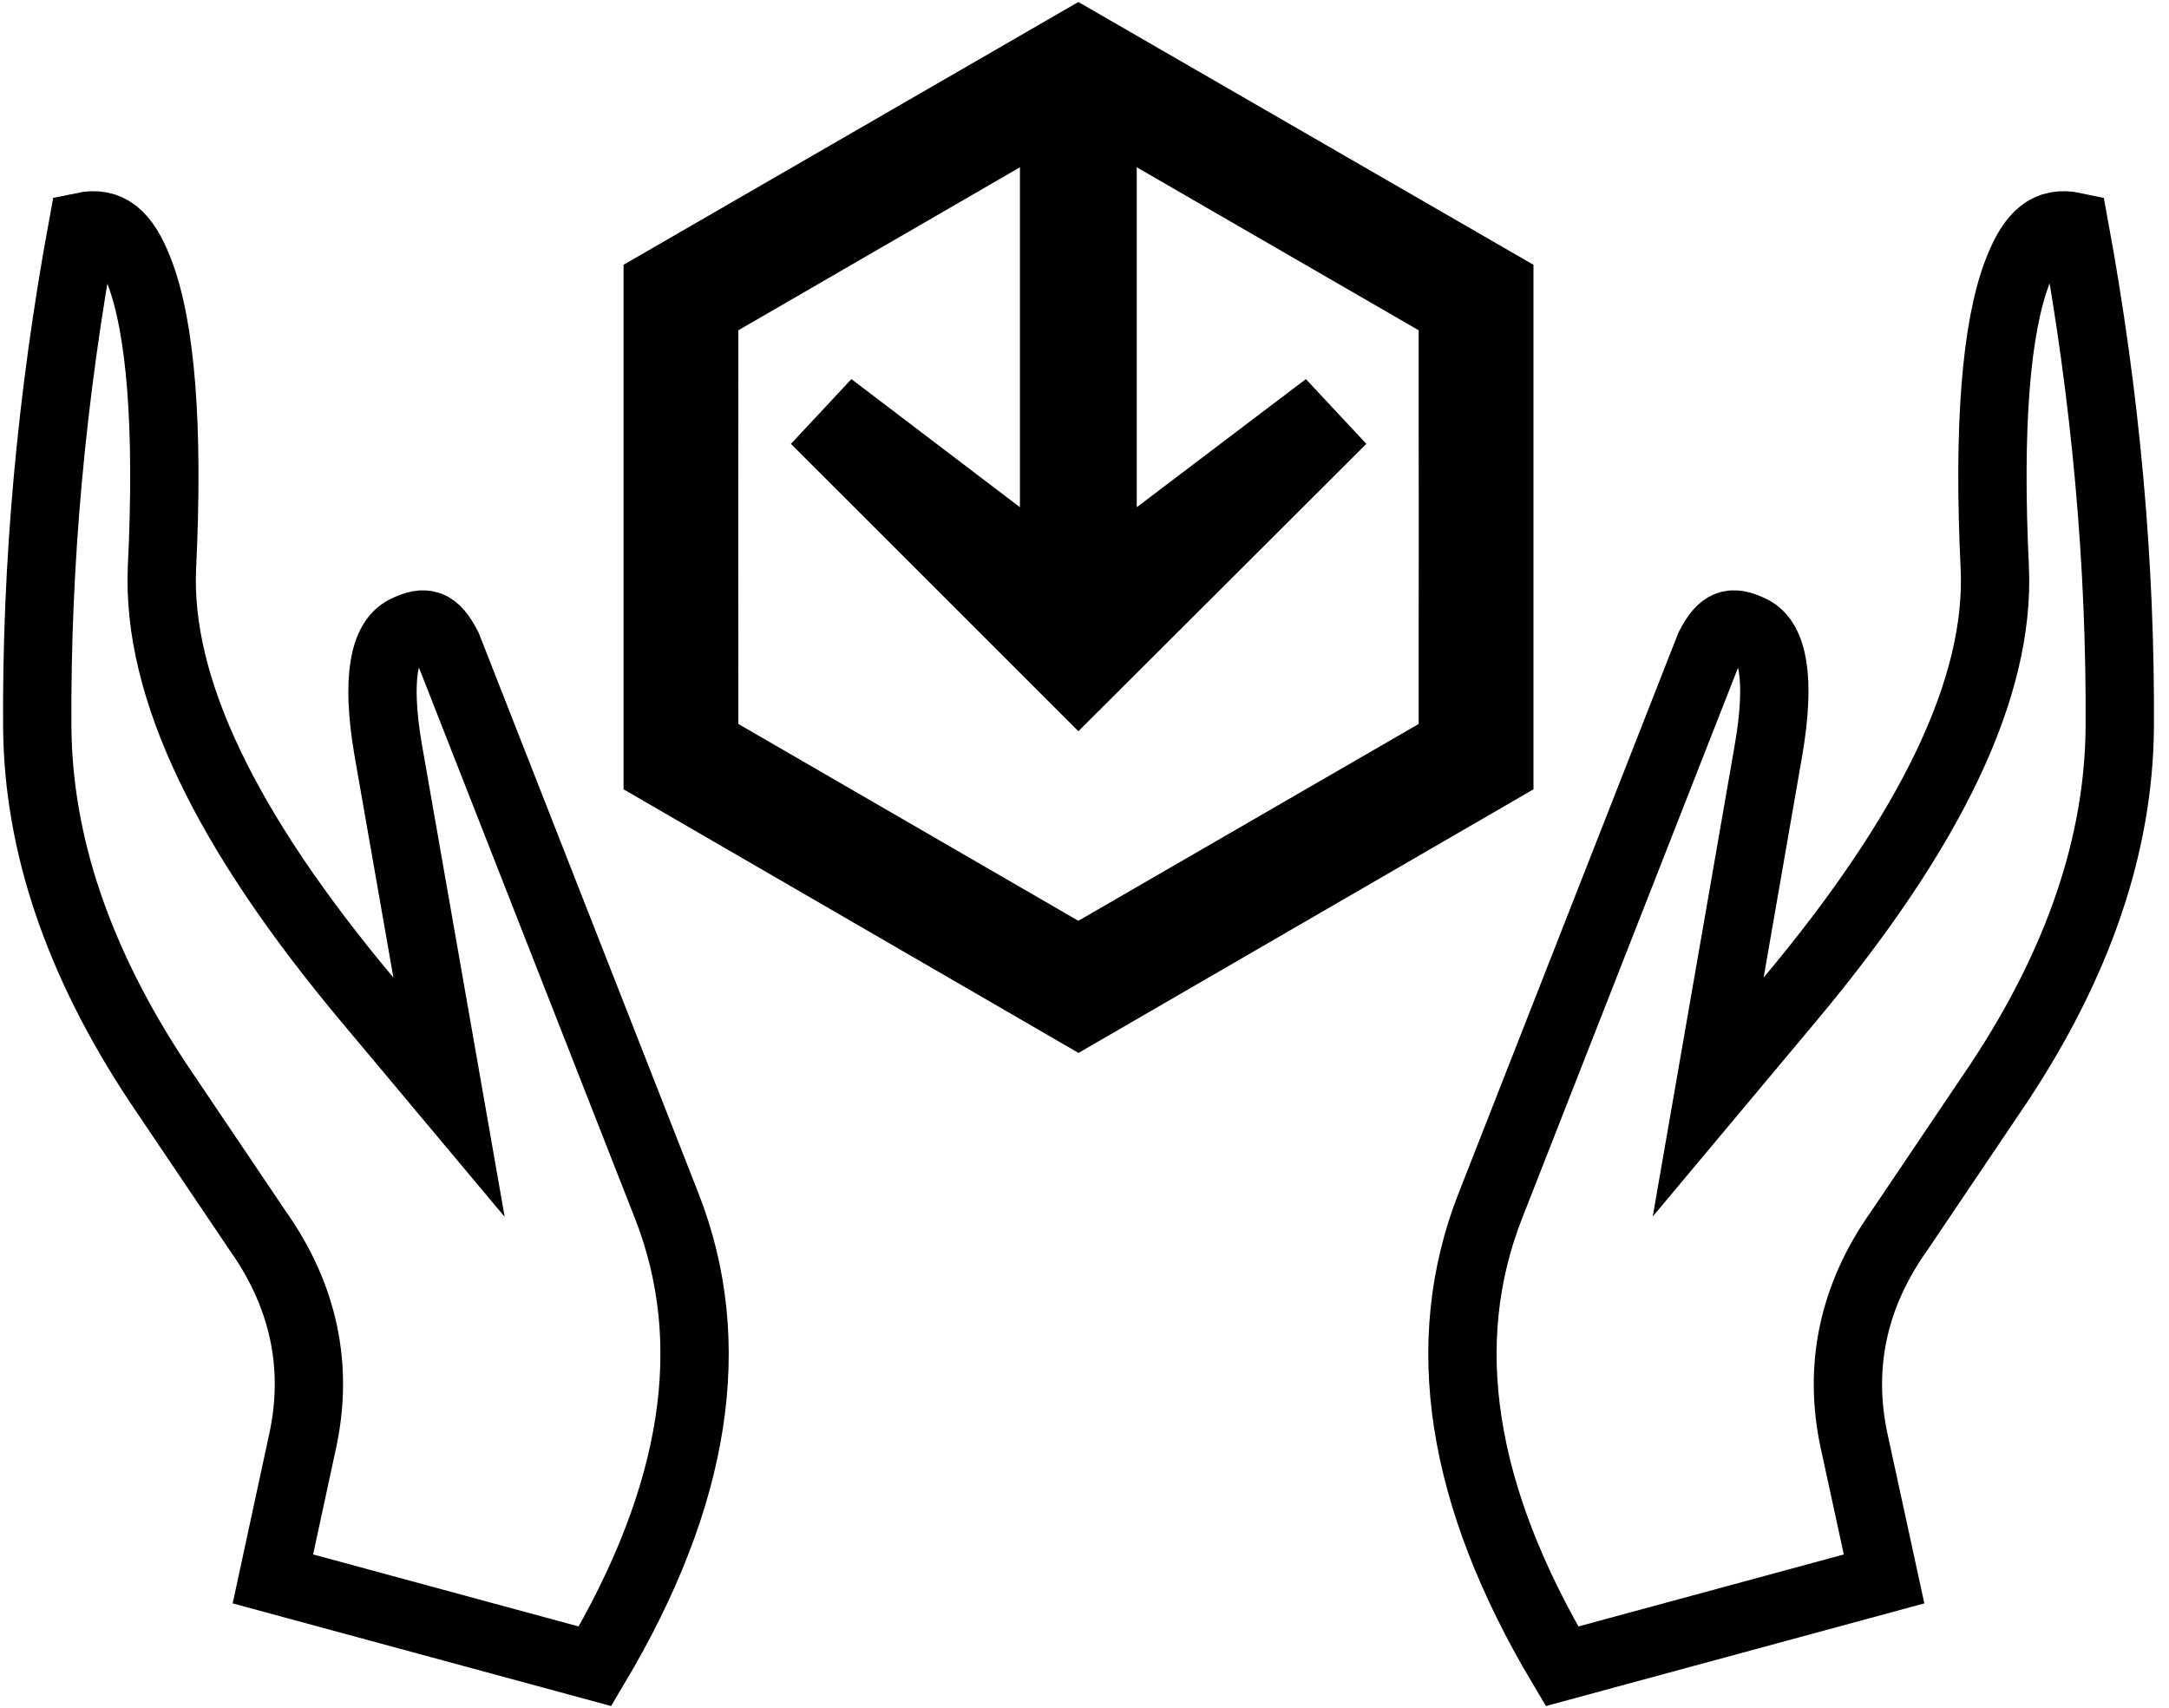
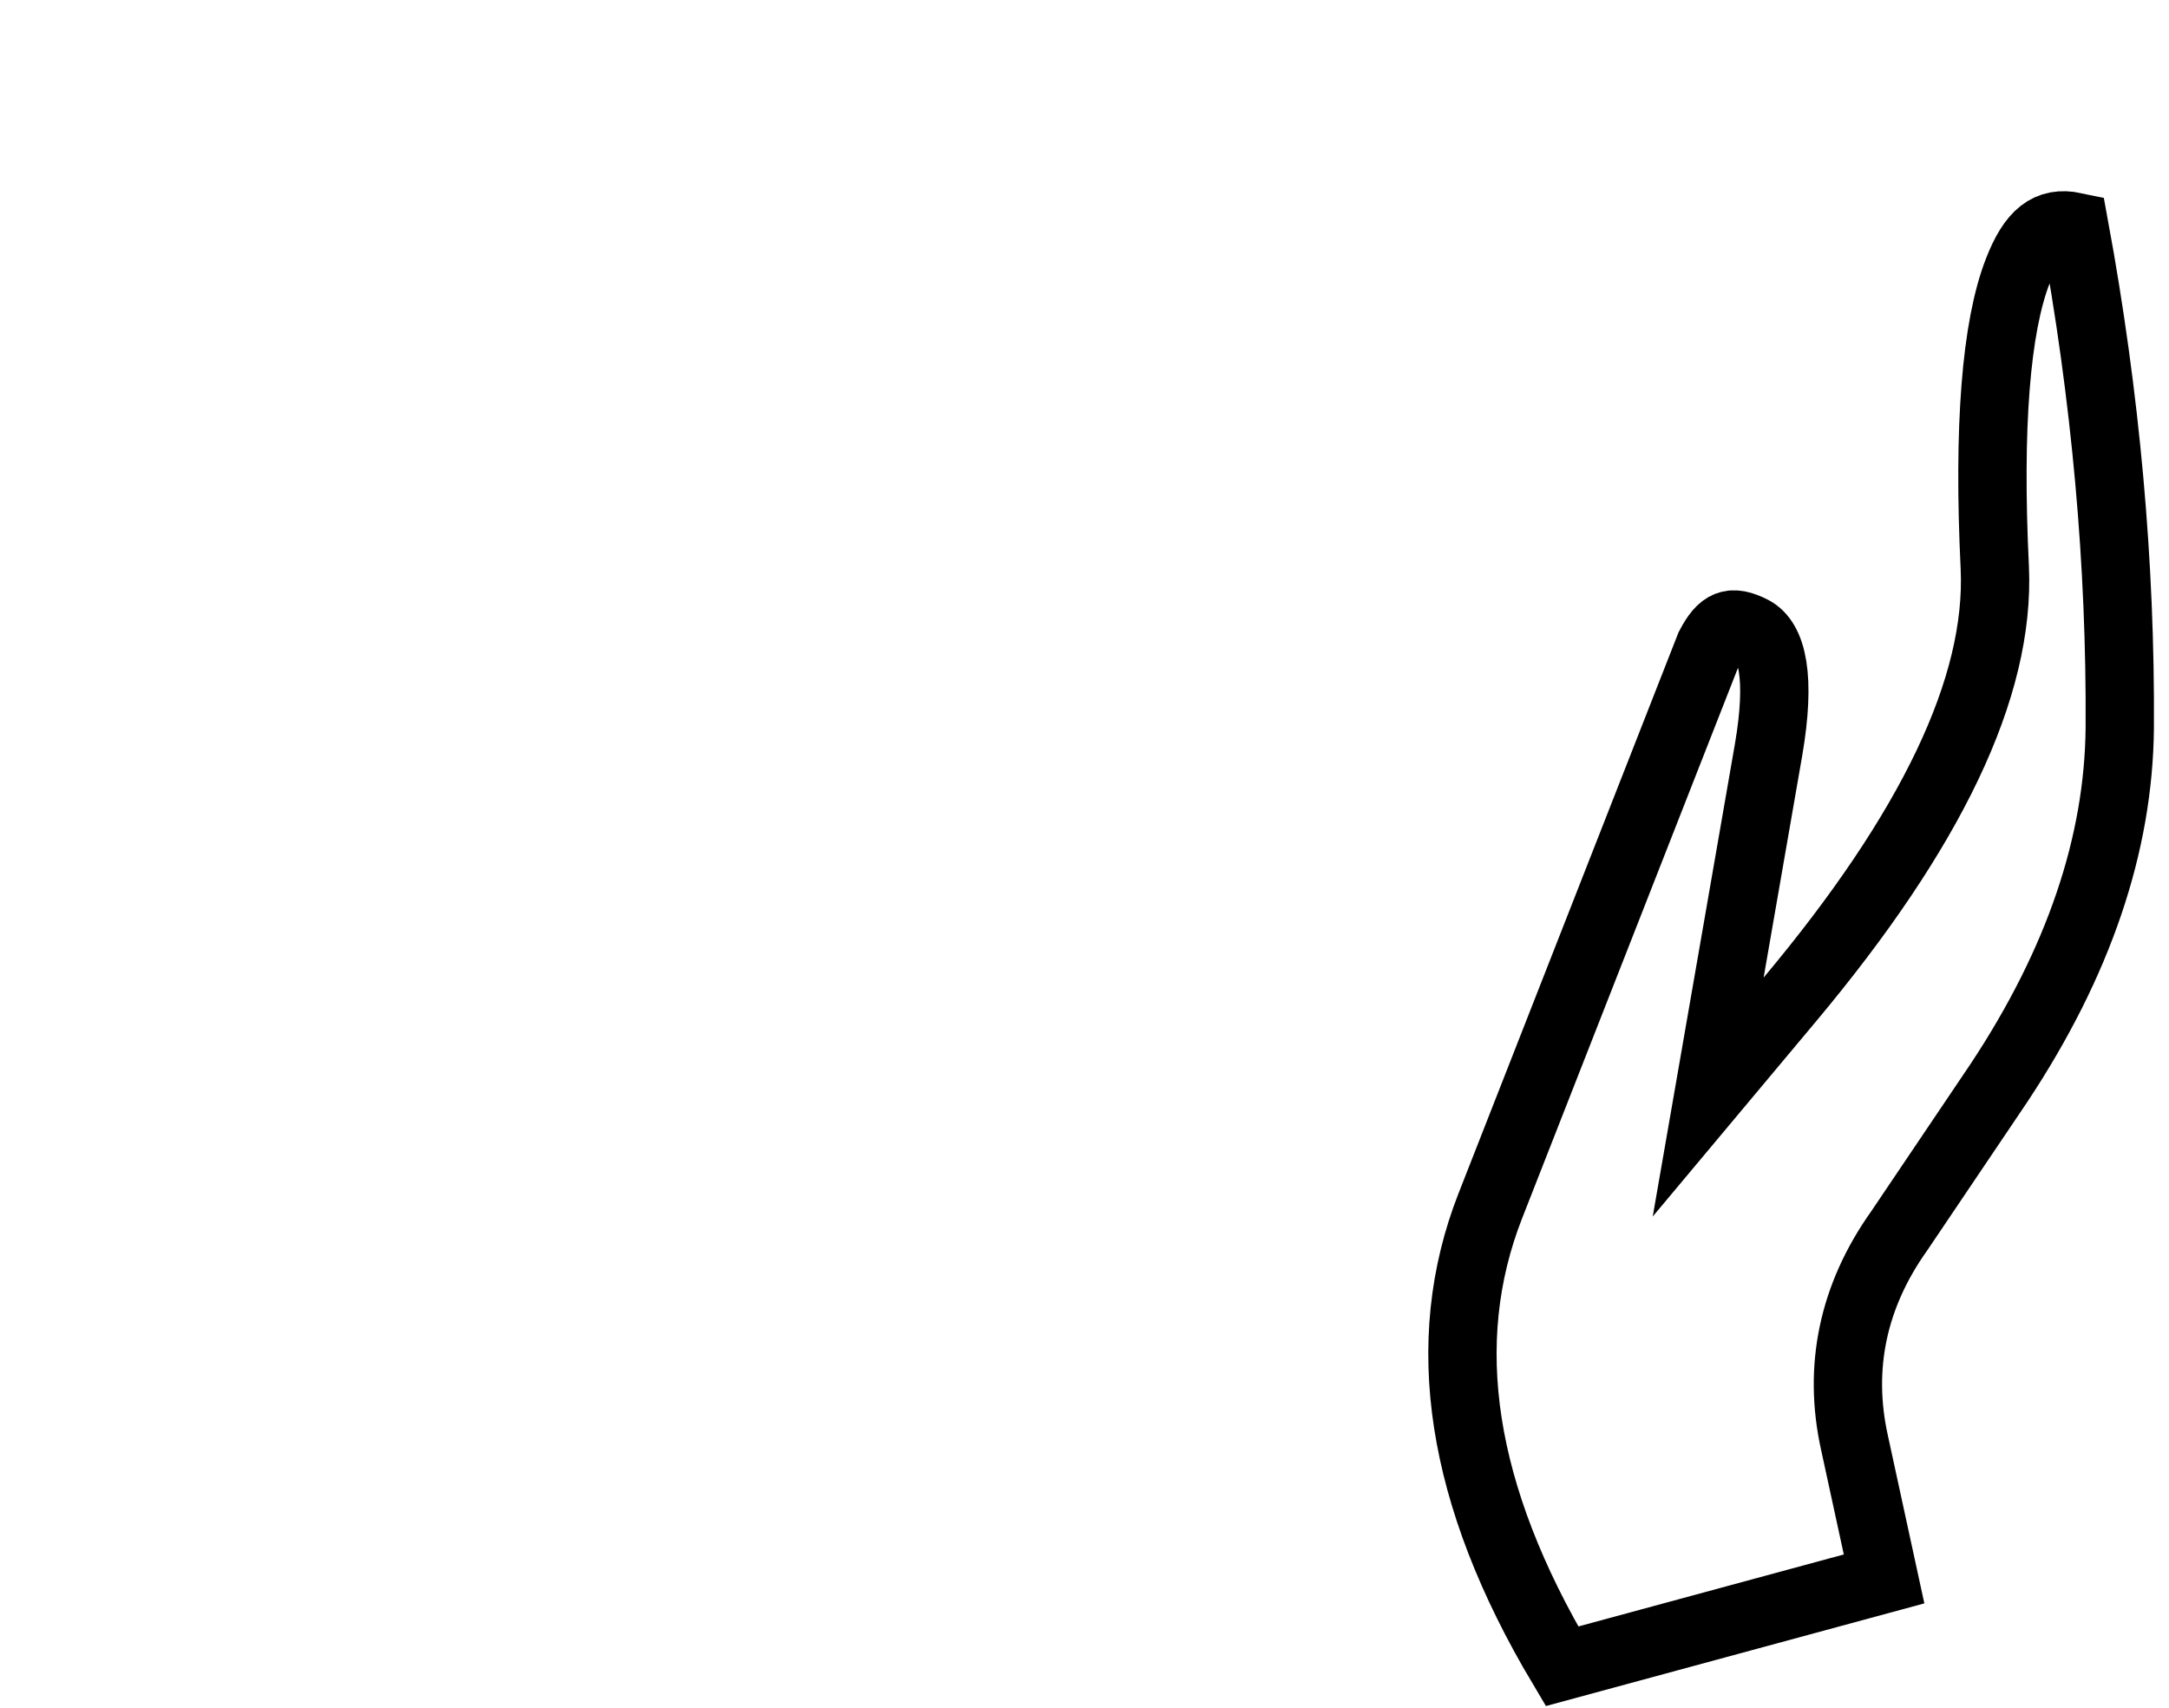
<svg xmlns="http://www.w3.org/2000/svg" width="127" height="100" viewBox="0 0 127 100">
  <g fill="none" fill-rule="evenodd">
-     <path stroke="#000" stroke-width="4" d="M22.725,43.894 L26.292,64.257 L21.5,58.534 C13.226,48.651 9.174,40.268 9.483,33.248 C9.886,24.972 9.414,19.141 8.143,15.866 C7.302,13.699 6.363,12.946 4.839,13.268 C3.005,23.228 2.119,33.018 2.182,42.633 C2.247,49.45 4.589,56.368 9.242,63.398 L15.087,72.071 C17.789,75.887 18.677,80.064 17.707,84.452 L15.979,92.465 L34.839,97.582 C40.813,87.55 42.165,78.605 39.039,70.622 L26.195,37.863 C25.474,36.484 24.916,36.296 23.719,36.889 C22.51,37.49 22.01,39.687 22.725,43.894 Z" />
-     <path fill="#000" d="M89.788,15.497 C89.788,25.742 89.788,35.985 89.788,46.225 L63.158,61.657 L63.141,61.657 L36.511,46.225 C36.511,35.985 36.511,25.742 36.511,15.497 L36.527,15.497 L63.141,0.117 L89.771,15.497 L89.788,15.497 Z M80.004,25.995 L63.141,42.822 L46.311,25.995 L49.851,22.201 L59.72,29.704 L59.72,9.797 C54.225,12.979 48.728,16.16 43.232,19.342 C43.226,27.025 43.226,34.71 43.232,42.397 L63.123,53.915 L63.157,53.915 L83.066,42.397 C83.071,34.71 83.071,27.025 83.066,19.342 C77.564,16.16 72.062,12.978 66.56,9.797 L66.56,29.704 L76.463,22.201 L80.004,25.995 Z" />
    <path stroke="#000" stroke-width="4" d="M91.46,97.582 L110.317,92.466 L108.578,84.46 C107.611,80.062 108.506,75.885 111.186,72.109 L117.048,63.412 C121.71,56.368 124.052,49.45 124.117,42.639 C124.179,33.016 123.294,23.226 121.46,13.269 C119.933,12.946 118.991,13.699 118.147,15.867 C116.873,19.142 116.399,24.973 116.8,33.256 C117.115,40.267 113.068,48.651 104.798,58.534 L100.018,64.246 L101.294,56.908 L103.556,43.897 C104.277,39.687 103.782,37.488 102.581,36.89 C101.383,36.296 100.825,36.484 100.104,37.863 L87.26,70.622 L87.26,70.621 C84.134,78.605 85.486,87.55 91.46,97.582 Z" />
  </g>
</svg>